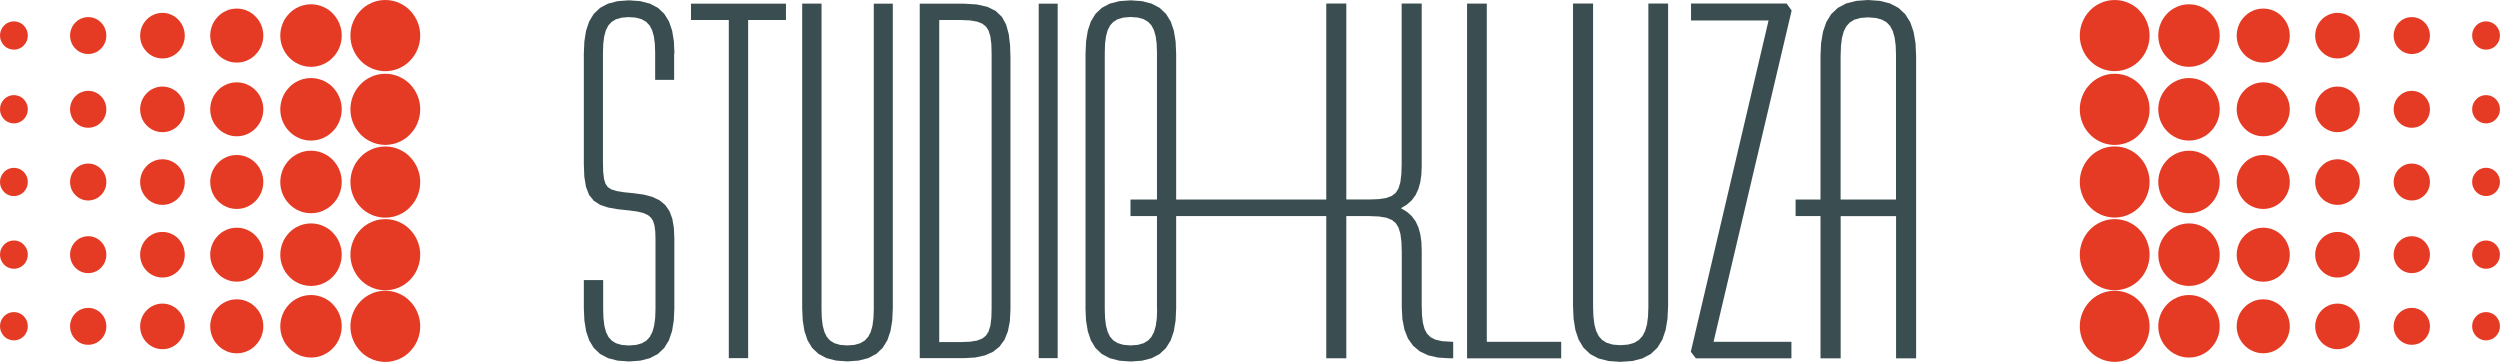
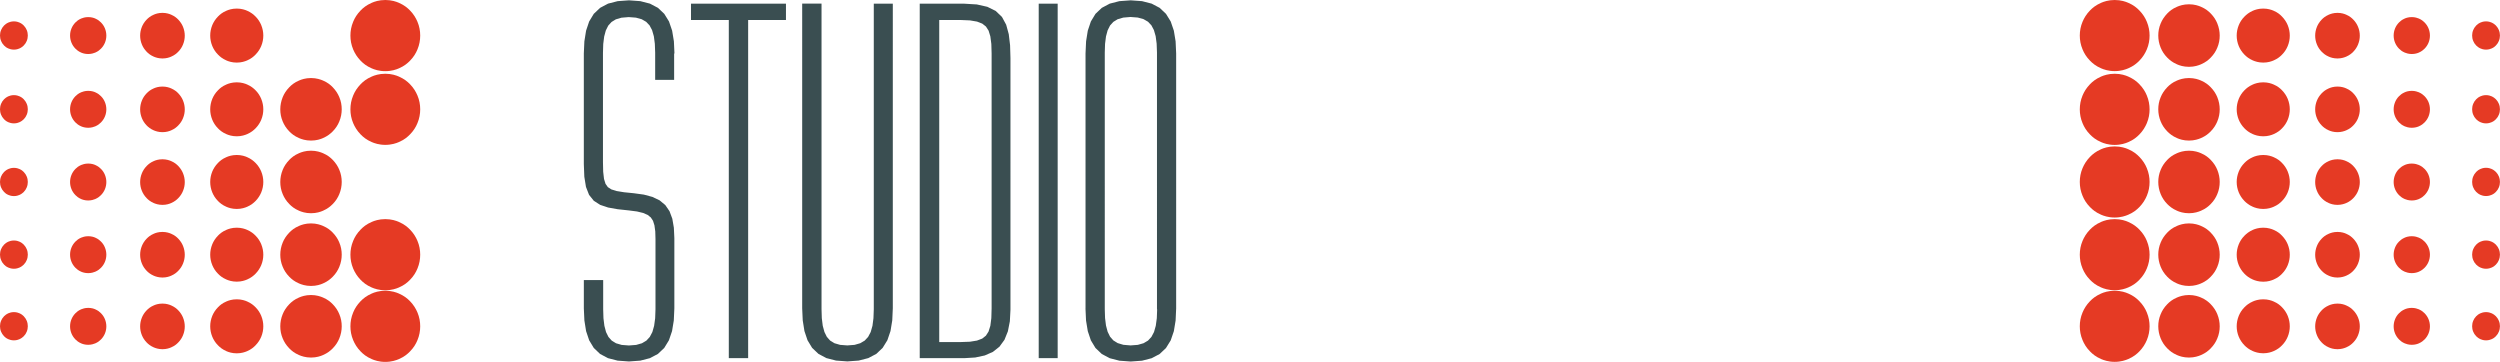
<svg xmlns="http://www.w3.org/2000/svg" xml:space="preserve" width="45.489mm" height="6.585mm" style="shape-rendering:geometricPrecision; text-rendering:geometricPrecision; image-rendering:optimizeQuality; fill-rule:evenodd; clip-rule:evenodd" viewBox="0 0 45.489 6.585">
  <defs>
    <style type="text/css">
   
    .fil0 {fill:#3A4E51}
    .fil1 {fill:#E53A24;fill-rule:nonzero}
   
  </style>
  </defs>
  <g id="Warstwa_x0020_1">
    <g id="_689323088">
      <g>
-         <path id="_593014888" class="fil0" d="M24.497 0.064l-0.365 0 0 3.567 -3.562 0 0 0.301 3.562 0 0 2.587 0.365 0 0 -2.587 0.42 0 0.175 0.007 0.135 0.023 0.099 0.04 0.071 0.058 0.05 0.081 0.034 0.112 0.019 0.146 0.006 0.184 0 1.011 0.012 0.216 0.037 0.189 0.064 0.161 0.094 0.132 0.122 0.102 0.151 0.071 0.177 0.041 0.203 0.013 0.076 0 0 -0.299 -0.204 -0.012 -0.119 -0.027 -0.088 -0.045 -0.064 -0.063 -0.046 -0.085 -0.03 -0.112 -0.017 -0.14 -0.005 -0.17 0 -1.011 -0.006 -0.156 -0.02 -0.14 -0.035 -0.124 -0.051 -0.109 -0.069 -0.093 -0.087 -0.078 -0.105 -0.064 -0.008 -0.003 0.008 -0.003 0.105 -0.063 0.087 -0.078 0.069 -0.094 0.051 -0.109 0.035 -0.125 0.02 -0.14 0.006 -0.156 0 -2.956 -0.365 0 0 2.928 -0.006 0.185 -0.019 0.146 -0.034 0.109 -0.05 0.078 -0.071 0.055 -0.099 0.037 -0.135 0.021 -0.173 0.007 -0.42 0 0 -3.567zm2.197 6.456l1.713 0 0 -0.301 -1.354 0 0 -6.154 -0.359 0 0 6.456zm3.658 -6.456l-0.359 0 0 5.522 -0.006 0.171 -0.019 0.145 -0.034 0.12 -0.049 0.094 -0.066 0.071 -0.085 0.051 -0.111 0.032 -0.139 0.011 -0.139 -0.011 -0.109 -0.032 -0.083 -0.051 -0.063 -0.071 -0.047 -0.094 -0.032 -0.12 -0.018 -0.145 -0.006 -0.171 0 -5.522 -0.365 0 0 5.505 0.01 0.232 0.033 0.204 0.059 0.175 0.088 0.146 0.12 0.115 0.152 0.081 0.184 0.047 0.216 0.015 0.216 -0.015 0.184 -0.047 0.153 -0.081 0.121 -0.115 0.089 -0.146 0.06 -0.175 0.034 -0.204 0.011 -0.232 0 -5.505zm0.505 6.456l1.739 0 0 -0.301 -1.417 0 1.421 -6.027 -0.091 -0.128 -1.74 0 0 0.308 1.411 0 -1.415 6.028 0.092 0.12zm2.27 0l0.365 0 0 -2.587 1.008 0 0 2.587 0.365 0 0 -5.505 -0.011 -0.232 -0.035 -0.204 -0.061 -0.175 -0.091 -0.146 -0.122 -0.114 -0.154 -0.081 -0.185 -0.047 -0.217 -0.016 -0.215 0.016 -0.183 0.047 -0.152 0.081 -0.12 0.114 -0.089 0.146 -0.06 0.175 -0.034 0.204 -0.011 0.232 0 2.616 -0.453 0 0 0.301 0.453 0 0 2.587zm0.365 -5.522l0.006 -0.167 0.018 -0.142 0.032 -0.117 0.047 -0.093 0.063 -0.07 0.083 -0.051 0.109 -0.031 0.139 -0.011 0.141 0.011 0.112 0.03 0.086 0.049 0.065 0.069 0.048 0.092 0.033 0.117 0.019 0.144 0.006 0.17 0 2.633 -1.008 0 0 -2.633z" />
        <path id="_593015448" class="fil0" d="M12.272 0.972l-0.01 -0.22 -0.032 -0.194 -0.057 -0.167 -0.086 -0.139 -0.115 -0.109 -0.146 -0.077 -0.175 -0.045 -0.206 -0.015 -0.206 0.015 -0.175 0.045 -0.145 0.077 -0.115 0.109 -0.084 0.139 -0.056 0.167 -0.031 0.194 -0.01 0.22 0 2.012 0.009 0.232 0.03 0.185 0.056 0.144 0.086 0.108 0.117 0.075 0.144 0.048 0.174 0.031 0.206 0.022 0.146 0.019 0.112 0.027 0.082 0.036 0.057 0.046 0.04 0.061 0.026 0.083 0.015 0.11 0.004 0.139 -9.99998e-005 1.279 -0.006 0.162 -0.019 0.138 -0.032 0.113 -0.047 0.089 -0.062 0.067 -0.081 0.048 -0.105 0.03 -0.132 0.01 -0.131 -0.01 -0.103 -0.03 -0.078 -0.048 -0.06 -0.067 -0.044 -0.089 -0.03 -0.114 -0.017 -0.138 -0.005 -0.163 0 -0.531 -0.352 0 0 0.515 0.01 0.22 0.031 0.194 0.056 0.167 0.084 0.139 0.114 0.109 0.145 0.077 0.175 0.045 0.206 0.015 0.206 -0.015 0.175 -0.045 0.146 -0.077 0.115 -0.109 0.085 -0.139 0.057 -0.167 0.032 -0.194 0.01 -0.22 9.99998e-005 -1.277 -0.009 -0.191 -0.028 -0.163 -0.051 -0.137 -0.077 -0.112 -0.104 -0.086 -0.13 -0.062 -0.156 -0.042 -0.183 -0.025 -0.178 -0.018 -0.135 -0.022 -0.096 -0.03 -0.063 -0.041 -0.042 -0.059 -0.028 -0.09 -0.015 -0.131 -0.004 -0.176 9.99998e-005 -1.991 0.005 -0.158 0.017 -0.135 0.03 -0.111 0.044 -0.088 0.06 -0.066 0.078 -0.048 0.103 -0.03 0.131 -0.011 0.132 0.01 0.105 0.029 0.081 0.047 0.062 0.065 0.046 0.087 0.032 0.111 0.018 0.136 0.006 0.162 9.99998e-005 0.495 0.345 -9.99998e-005 0 -0.478zm0.301 -0.608l0.688 -9.99998e-005 0 6.153 0.352 0 0 -6.153 0.688 0 9.99998e-005 -0.297 -1.728 0 0 0.297zm3.672 -0.297l-0.346 9.99998e-005 0 5.561 -0.006 0.162 -0.018 0.138 -0.032 0.113 -0.047 0.089 -0.062 0.067 -0.081 0.048 -0.104 0.03 -0.132 0.01 -0.131 -0.01 -0.103 -0.03 -0.078 -0.048 -0.06 -0.067 -0.044 -0.089 -0.031 -0.114 -0.017 -0.138 -0.005 -0.163 0 -5.561 -0.352 -9.99998e-005 -9.99998e-005 5.545 0.01 0.22 0.031 0.194 0.056 0.167 0.084 0.139 0.115 0.109 0.145 0.077 0.175 0.045 0.206 0.015 0.206 -0.015 0.175 -0.045 0.146 -0.077 0.115 -0.109 0.086 -0.139 0.057 -0.167 0.032 -0.194 0.01 -0.22 9.99998e-005 -5.545zm0.493 6.45l0.805 9.99998e-005 0.201 -0.012 0.174 -0.037 0.148 -0.065 0.12 -0.095 0.091 -0.125 0.062 -0.154 0.036 -0.182 0.011 -0.21 9.99998e-005 -4.579 -0.007 -0.234 -0.024 -0.202 -0.047 -0.172 -0.077 -0.142 -0.114 -0.109 -0.152 -0.075 -0.191 -0.043 -0.234 -0.014 -0.805 -9.99998e-005 0 6.45zm0.352 -0.291l0 -5.862 0.391 0 0.168 0.007 0.129 0.022 0.095 0.037 0.067 0.053 0.048 0.075 0.032 0.104 0.018 0.138 0.005 0.174 0 4.636 -0.005 0.178 -0.018 0.14 -0.033 0.105 -0.048 0.075 -0.067 0.053 -0.095 0.036 -0.129 0.021 -0.166 0.006 -0.391 -9.99998e-005zm2.155 -6.159l-0.345 9.99998e-005 0 6.45 0.345 0 9.99998e-005 -6.45zm1.81 5.561l-0.006 0.162 -0.019 0.138 -0.032 0.113 -0.047 0.089 -0.062 0.067 -0.081 0.048 -0.105 0.03 -0.132 0.01 -0.131 -0.011 -0.103 -0.031 -0.079 -0.049 -0.06 -0.068 -0.044 -0.09 -0.03 -0.113 -0.017 -0.136 -0.005 -0.159 -9.99998e-005 -4.672 0.005 -0.158 0.017 -0.135 0.03 -0.111 0.044 -0.088 0.06 -0.066 0.078 -0.048 0.103 -0.03 0.131 -0.011 0.132 0.01 0.105 0.029 0.081 0.047 0.062 0.065 0.046 0.087 0.032 0.111 0.018 0.136 0.006 0.162 9.99998e-005 4.672zm-1.304 -0.016l0.01 0.22 0.032 0.194 0.056 0.167 0.084 0.139 0.115 0.109 0.145 0.077 0.175 0.045 0.206 0.015 0.206 -0.015 0.175 -0.045 0.146 -0.077 0.115 -0.109 0.086 -0.139 0.057 -0.167 0.032 -0.194 0.01 -0.22 -9.99998e-005 -4.64 -0.01 -0.22 -0.032 -0.194 -0.057 -0.167 -0.086 -0.139 -0.115 -0.109 -0.146 -0.077 -0.175 -0.045 -0.206 -0.015 -0.206 0.015 -0.175 0.045 -0.145 0.077 -0.115 0.109 -0.084 0.139 -0.056 0.167 -0.031 0.194 -0.01 0.22 -9.99998e-005 4.64z" />
      </g>
      <g>
        <g>
          <path id="_593016288" class="fil1" d="M38.478 9.99998e-005c0.114,0 0.2,0.03 0.247,0.051 0.098,0.042 0.156,0.092 0.202,0.139 0.066,0.068 0.108,0.137 0.136,0.206 0.035,0.084 0.05,0.168 0.05,0.251 0,0.084 -0.015,0.168 -0.05,0.251 -0.029,0.069 -0.07,0.138 -0.136,0.206 -0.046,0.047 -0.104,0.097 -0.202,0.139 -0.048,0.021 -0.133,0.051 -0.247,0.051 -0.114,0 -0.199,-0.03 -0.247,-0.051 -0.098,-0.042 -0.156,-0.092 -0.202,-0.139 -0.066,-0.067 -0.108,-0.137 -0.136,-0.206 -0.035,-0.083 -0.05,-0.168 -0.05,-0.251 0,-0.084 0.015,-0.168 0.05,-0.251 0.029,-0.069 0.07,-0.138 0.136,-0.206 0.046,-0.047 0.104,-0.096 0.202,-0.139 0.048,-0.021 0.133,-0.051 0.247,-0.051z" />
          <path id="_593013936" class="fil1" d="M39.83 0.078c0.101,0 0.176,0.027 0.217,0.045 0.087,0.037 0.138,0.081 0.178,0.122 0.059,0.06 0.095,0.12 0.12,0.181 0.03,0.074 0.044,0.148 0.044,0.221 0,0.074 -0.013,0.148 -0.044,0.221 -0.025,0.061 -0.062,0.122 -0.12,0.181 -0.04,0.041 -0.092,0.085 -0.178,0.122 -0.042,0.018 -0.117,0.045 -0.217,0.045 -0.1,0 -0.175,-0.026 -0.217,-0.045 -0.086,-0.037 -0.137,-0.081 -0.178,-0.122 -0.058,-0.059 -0.095,-0.12 -0.12,-0.181 -0.03,-0.073 -0.044,-0.147 -0.044,-0.221 0,-0.074 0.013,-0.148 0.044,-0.221 0.025,-0.06 0.062,-0.121 0.12,-0.181 0.04,-0.041 0.091,-0.085 0.178,-0.122 0.042,-0.018 0.117,-0.045 0.217,-0.045z" />
          <path id="_593014440" class="fil1" d="M41.181 0.156c0.087,0 0.152,0.023 0.188,0.039 0.075,0.032 0.119,0.07 0.153,0.106 0.05,0.051 0.082,0.104 0.104,0.156 0.026,0.064 0.038,0.127 0.038,0.191 0,0.064 -0.012,0.128 -0.038,0.191 -0.022,0.052 -0.053,0.105 -0.104,0.156 -0.035,0.036 -0.079,0.073 -0.153,0.105 -0.036,0.016 -0.101,0.039 -0.188,0.039 -0.086,0 -0.151,-0.023 -0.188,-0.039 -0.074,-0.032 -0.118,-0.07 -0.153,-0.105 -0.05,-0.051 -0.082,-0.104 -0.104,-0.156 -0.026,-0.063 -0.038,-0.127 -0.038,-0.191 0,-0.064 0.012,-0.127 0.038,-0.191 0.022,-0.052 0.053,-0.105 0.104,-0.156 0.035,-0.035 0.079,-0.073 0.153,-0.106 0.036,-0.016 0.101,-0.039 0.188,-0.039z" />
          <path id="_593014608" class="fil1" d="M42.532 0.234c0.073,0 0.127,0.019 0.158,0.033 0.063,0.027 0.1,0.059 0.129,0.089 0.042,0.043 0.069,0.088 0.087,0.132 0.022,0.053 0.032,0.107 0.032,0.161 0,0.054 -0.01,0.107 -0.032,0.161 -0.018,0.044 -0.045,0.089 -0.087,0.132 -0.029,0.03 -0.067,0.062 -0.129,0.089 -0.031,0.013 -0.085,0.033 -0.158,0.033 -0.073,0 -0.127,-0.019 -0.158,-0.033 -0.063,-0.027 -0.099,-0.059 -0.129,-0.089 -0.042,-0.043 -0.069,-0.087 -0.087,-0.132 -0.022,-0.053 -0.032,-0.107 -0.032,-0.161 0,-0.053 0.01,-0.107 0.032,-0.161 0.018,-0.044 0.045,-0.088 0.087,-0.132 0.029,-0.03 0.066,-0.061 0.129,-0.089 0.03,-0.013 0.084,-0.033 0.158,-0.033z" />
          <path id="_593014552" class="fil1" d="M43.884 0.311c0.059,0 0.103,0.016 0.128,0.026 0.051,0.022 0.081,0.048 0.105,0.072 0.034,0.035 0.056,0.071 0.071,0.107 0.018,0.043 0.026,0.087 0.026,0.131 0,0.044 -0.008,0.087 -0.026,0.131 -0.015,0.036 -0.037,0.072 -0.071,0.107 -0.024,0.024 -0.054,0.05 -0.105,0.072 -0.025,0.011 -0.069,0.026 -0.128,0.026 -0.059,0 -0.103,-0.016 -0.128,-0.026 -0.051,-0.022 -0.081,-0.048 -0.105,-0.072 -0.034,-0.035 -0.056,-0.071 -0.071,-0.107 -0.018,-0.043 -0.026,-0.087 -0.026,-0.131 0,-0.043 0.008,-0.087 0.026,-0.131 0.015,-0.036 0.036,-0.071 0.071,-0.107 0.024,-0.024 0.054,-0.05 0.105,-0.072 0.024,-0.011 0.069,-0.026 0.128,-0.026z" />
          <path id="_593014160" class="fil1" d="M45.235 0.389c0.045,0 0.079,0.012 0.098,0.02 0.039,0.017 0.062,0.037 0.081,0.055 0.026,0.027 0.043,0.055 0.054,0.082 0.014,0.033 0.02,0.067 0.02,0.1 0,0.034 -0.006,0.067 -0.02,0.1 -0.011,0.028 -0.028,0.055 -0.054,0.082 -0.018,0.019 -0.042,0.039 -0.081,0.055 -0.019,0.008 -0.053,0.02 -0.098,0.02 -0.046,0 -0.079,-0.012 -0.098,-0.02 -0.039,-0.017 -0.062,-0.037 -0.081,-0.055 -0.026,-0.027 -0.043,-0.054 -0.054,-0.082 -0.014,-0.033 -0.02,-0.067 -0.02,-0.1 0,-0.033 0.006,-0.067 0.02,-0.1 0.011,-0.027 0.028,-0.055 0.054,-0.082 0.018,-0.018 0.041,-0.038 0.081,-0.055 0.018,-0.008 0.052,-0.02 0.098,-0.02z" />
          <path id="_593013768" class="fil1" d="M38.478 1.342c0.114,0 0.2,0.03 0.247,0.051 0.098,0.043 0.156,0.092 0.202,0.139 0.066,0.068 0.108,0.137 0.136,0.206 0.035,0.084 0.05,0.168 0.05,0.252 0,0.084 -0.015,0.168 -0.05,0.251 -0.029,0.069 -0.07,0.138 -0.136,0.206 -0.046,0.047 -0.104,0.097 -0.202,0.139 -0.048,0.021 -0.133,0.051 -0.247,0.051 -0.114,0 -0.199,-0.03 -0.247,-0.051 -0.098,-0.042 -0.156,-0.092 -0.202,-0.139 -0.066,-0.067 -0.108,-0.137 -0.136,-0.206 -0.035,-0.083 -0.05,-0.168 -0.05,-0.251 0,-0.084 0.015,-0.168 0.05,-0.252 0.029,-0.069 0.07,-0.138 0.136,-0.206 0.046,-0.047 0.104,-0.096 0.202,-0.139 0.048,-0.021 0.133,-0.051 0.247,-0.051z" />
          <path id="_593012984" class="fil1" d="M39.83 1.42c0.101,0 0.176,0.027 0.217,0.045 0.087,0.037 0.138,0.081 0.178,0.122 0.058,0.06 0.095,0.12 0.12,0.181 0.03,0.074 0.044,0.148 0.044,0.221 0,0.074 -0.013,0.148 -0.044,0.221 -0.025,0.061 -0.062,0.122 -0.12,0.181 -0.04,0.041 -0.092,0.085 -0.178,0.122 -0.042,0.018 -0.117,0.045 -0.217,0.045 -0.1,0 -0.175,-0.026 -0.217,-0.045 -0.086,-0.037 -0.137,-0.081 -0.178,-0.122 -0.058,-0.059 -0.095,-0.12 -0.12,-0.181 -0.03,-0.073 -0.044,-0.147 -0.044,-0.221 0,-0.074 0.013,-0.148 0.044,-0.221 0.025,-0.061 0.062,-0.121 0.12,-0.181 0.04,-0.041 0.091,-0.085 0.178,-0.122 0.042,-0.018 0.117,-0.045 0.217,-0.045z" />
          <path id="_593011192" class="fil1" d="M41.181 1.498c0.087,0 0.152,0.023 0.188,0.039 0.075,0.032 0.119,0.07 0.153,0.105 0.05,0.051 0.082,0.104 0.104,0.156 0.026,0.064 0.038,0.127 0.038,0.191 0,0.064 -0.012,0.128 -0.038,0.191 -0.022,0.052 -0.053,0.105 -0.104,0.156 -0.035,0.036 -0.079,0.073 -0.153,0.105 -0.036,0.016 -0.101,0.039 -0.188,0.039 -0.086,0 -0.151,-0.023 -0.188,-0.039 -0.074,-0.032 -0.118,-0.07 -0.153,-0.105 -0.05,-0.051 -0.082,-0.104 -0.104,-0.156 -0.026,-0.063 -0.038,-0.127 -0.038,-0.191 0,-0.064 0.012,-0.127 0.038,-0.191 0.022,-0.052 0.053,-0.105 0.104,-0.156 0.035,-0.035 0.079,-0.073 0.153,-0.105 0.036,-0.016 0.101,-0.039 0.188,-0.039z" />
          <path id="_593011416" class="fil1" d="M42.532 1.575c0.073,0 0.127,0.019 0.158,0.033 0.063,0.027 0.1,0.059 0.129,0.089 0.042,0.043 0.069,0.088 0.087,0.132 0.022,0.053 0.032,0.107 0.032,0.161 0,0.054 -0.01,0.107 -0.032,0.161 -0.018,0.044 -0.045,0.089 -0.087,0.132 -0.029,0.03 -0.067,0.062 -0.129,0.089 -0.031,0.013 -0.085,0.033 -0.158,0.033 -0.073,0 -0.127,-0.019 -0.158,-0.033 -0.063,-0.027 -0.1,-0.059 -0.129,-0.089 -0.042,-0.043 -0.069,-0.087 -0.087,-0.132 -0.022,-0.053 -0.032,-0.107 -0.032,-0.161 0,-0.053 0.01,-0.107 0.032,-0.161 0.018,-0.044 0.045,-0.088 0.087,-0.132 0.029,-0.03 0.066,-0.061 0.129,-0.089 0.03,-0.013 0.084,-0.033 0.158,-0.033z" />
          <path id="_593012816" class="fil1" d="M43.884 1.653c0.059,0 0.103,0.016 0.128,0.026 0.051,0.022 0.081,0.048 0.105,0.072 0.034,0.035 0.056,0.071 0.071,0.107 0.018,0.043 0.026,0.087 0.026,0.131 0,0.044 -0.008,0.087 -0.026,0.131 -0.015,0.036 -0.037,0.072 -0.071,0.107 -0.024,0.024 -0.054,0.05 -0.105,0.072 -0.025,0.011 -0.07,0.026 -0.128,0.026 -0.059,0 -0.103,-0.016 -0.128,-0.026 -0.051,-0.022 -0.081,-0.048 -0.105,-0.072 -0.034,-0.035 -0.056,-0.071 -0.071,-0.107 -0.018,-0.043 -0.026,-0.087 -0.026,-0.131 0,-0.043 0.008,-0.087 0.026,-0.131 0.015,-0.036 0.036,-0.072 0.071,-0.107 0.024,-0.024 0.054,-0.05 0.105,-0.072 0.024,-0.011 0.069,-0.026 0.128,-0.026z" />
          <path id="_593011584" class="fil1" d="M45.235 1.731c0.045,0 0.079,0.012 0.098,0.02 0.039,0.017 0.062,0.037 0.081,0.055 0.026,0.027 0.043,0.055 0.054,0.082 0.014,0.033 0.02,0.067 0.02,0.1 0,0.034 -0.006,0.067 -0.02,0.1 -0.011,0.028 -0.028,0.055 -0.054,0.082 -0.018,0.019 -0.042,0.039 -0.081,0.055 -0.019,0.008 -0.053,0.02 -0.098,0.02 -0.045,0 -0.08,-0.012 -0.098,-0.02 -0.039,-0.017 -0.062,-0.037 -0.081,-0.055 -0.026,-0.027 -0.043,-0.054 -0.054,-0.082 -0.014,-0.033 -0.02,-0.067 -0.02,-0.1 0,-0.033 0.006,-0.067 0.02,-0.1 0.011,-0.027 0.028,-0.055 0.054,-0.082 0.018,-0.018 0.041,-0.038 0.081,-0.055 0.018,-0.008 0.052,-0.02 0.098,-0.02z" />
          <path id="_593011360" class="fil1" d="M38.478 2.664c0.115,0 0.2,0.03 0.247,0.051 0.098,0.042 0.156,0.092 0.202,0.139 0.066,0.068 0.108,0.137 0.136,0.206 0.035,0.084 0.05,0.168 0.05,0.251 0,0.084 -0.015,0.168 -0.05,0.251 -0.029,0.069 -0.07,0.138 -0.136,0.206 -0.046,0.047 -0.104,0.097 -0.202,0.139 -0.048,0.021 -0.133,0.051 -0.247,0.051 -0.114,0 -0.199,-0.03 -0.247,-0.051 -0.098,-0.042 -0.156,-0.092 -0.202,-0.139 -0.066,-0.067 -0.108,-0.137 -0.136,-0.206 -0.035,-0.083 -0.05,-0.168 -0.05,-0.251 0,-0.084 0.015,-0.168 0.05,-0.251 0.029,-0.069 0.07,-0.138 0.136,-0.206 0.046,-0.047 0.104,-0.096 0.202,-0.139 0.048,-0.021 0.133,-0.051 0.247,-0.051z" />
          <path id="_593012144" class="fil1" d="M39.83 2.742c0.101,0 0.176,0.027 0.217,0.045 0.087,0.037 0.138,0.081 0.178,0.122 0.058,0.06 0.095,0.12 0.12,0.181 0.03,0.073 0.044,0.148 0.044,0.221 0,0.074 -0.013,0.148 -0.044,0.221 -0.025,0.061 -0.062,0.122 -0.12,0.181 -0.04,0.041 -0.092,0.085 -0.178,0.122 -0.042,0.018 -0.117,0.045 -0.217,0.045 -0.1,0 -0.175,-0.026 -0.217,-0.045 -0.086,-0.037 -0.137,-0.081 -0.178,-0.122 -0.058,-0.059 -0.095,-0.12 -0.12,-0.181 -0.03,-0.073 -0.044,-0.147 -0.044,-0.221 0,-0.074 0.013,-0.148 0.044,-0.221 0.025,-0.061 0.062,-0.122 0.12,-0.181 0.04,-0.041 0.091,-0.085 0.178,-0.122 0.042,-0.018 0.117,-0.045 0.217,-0.045z" />
          <path id="_593010464" class="fil1" d="M41.181 2.82c0.087,0 0.152,0.023 0.188,0.039 0.075,0.032 0.119,0.07 0.153,0.105 0.05,0.051 0.082,0.104 0.104,0.156 0.026,0.064 0.038,0.127 0.038,0.191 0,0.064 -0.012,0.128 -0.038,0.191 -0.022,0.052 -0.053,0.105 -0.104,0.156 -0.035,0.036 -0.079,0.073 -0.153,0.105 -0.036,0.016 -0.101,0.039 -0.188,0.039 -0.086,0 -0.151,-0.023 -0.188,-0.039 -0.074,-0.032 -0.118,-0.07 -0.153,-0.105 -0.05,-0.051 -0.082,-0.104 -0.104,-0.156 -0.026,-0.063 -0.038,-0.127 -0.038,-0.191 0,-0.064 0.012,-0.127 0.038,-0.191 0.022,-0.052 0.053,-0.105 0.104,-0.156 0.035,-0.035 0.079,-0.073 0.153,-0.105 0.036,-0.016 0.101,-0.039 0.188,-0.039z" />
          <path id="_593010576" class="fil1" d="M42.532 2.898c0.073,0 0.127,0.019 0.158,0.033 0.063,0.027 0.1,0.059 0.129,0.089 0.042,0.043 0.069,0.088 0.087,0.132 0.022,0.053 0.032,0.107 0.032,0.161 0,0.054 -0.01,0.108 -0.032,0.161 -0.018,0.044 -0.045,0.089 -0.087,0.132 -0.029,0.03 -0.067,0.062 -0.129,0.089 -0.031,0.013 -0.085,0.033 -0.158,0.033 -0.073,0 -0.127,-0.019 -0.158,-0.033 -0.062,-0.027 -0.1,-0.059 -0.129,-0.089 -0.042,-0.043 -0.069,-0.087 -0.087,-0.132 -0.022,-0.053 -0.032,-0.107 -0.032,-0.161 0,-0.053 0.01,-0.107 0.032,-0.161 0.018,-0.044 0.045,-0.088 0.087,-0.132 0.029,-0.03 0.066,-0.062 0.129,-0.089 0.03,-0.013 0.084,-0.033 0.158,-0.033z" />
          <path id="_593010688" class="fil1" d="M43.884 2.976c0.059,0 0.103,0.016 0.128,0.026 0.051,0.022 0.081,0.048 0.105,0.072 0.034,0.035 0.056,0.071 0.071,0.107 0.018,0.043 0.026,0.087 0.026,0.131 0,0.044 -0.008,0.087 -0.026,0.131 -0.015,0.036 -0.037,0.072 -0.071,0.107 -0.024,0.024 -0.054,0.05 -0.105,0.072 -0.025,0.011 -0.07,0.026 -0.128,0.026 -0.059,0 -0.103,-0.016 -0.128,-0.026 -0.051,-0.022 -0.081,-0.048 -0.105,-0.072 -0.034,-0.035 -0.056,-0.071 -0.071,-0.107 -0.018,-0.043 -0.026,-0.087 -0.026,-0.131 0,-0.043 0.008,-0.087 0.026,-0.131 0.015,-0.036 0.036,-0.072 0.071,-0.107 0.024,-0.024 0.054,-0.05 0.105,-0.072 0.024,-0.011 0.069,-0.026 0.128,-0.026z" />
          <path id="_593009960" class="fil1" d="M45.235 3.053c0.045,0 0.079,0.012 0.098,0.02 0.039,0.017 0.062,0.037 0.081,0.055 0.026,0.027 0.043,0.055 0.054,0.082 0.014,0.033 0.02,0.067 0.02,0.1 0,0.033 -0.006,0.067 -0.02,0.1 -0.011,0.028 -0.028,0.055 -0.054,0.082 -0.018,0.019 -0.042,0.039 -0.081,0.055 -0.019,0.008 -0.053,0.02 -0.098,0.02 -0.046,0 -0.079,-0.012 -0.098,-0.02 -0.039,-0.017 -0.062,-0.037 -0.081,-0.055 -0.026,-0.027 -0.043,-0.054 -0.054,-0.082 -0.014,-0.033 -0.02,-0.067 -0.02,-0.1 0,-0.033 0.006,-0.067 0.02,-0.1 0.011,-0.027 0.028,-0.055 0.054,-0.082 0.018,-0.018 0.041,-0.038 0.081,-0.055 0.018,-0.008 0.052,-0.02 0.098,-0.02z" />
          <path id="_593009736" class="fil1" d="M38.478 3.987c0.115,0 0.2,0.03 0.247,0.051 0.098,0.043 0.156,0.092 0.202,0.139 0.066,0.068 0.108,0.137 0.136,0.206 0.035,0.084 0.05,0.168 0.05,0.251 0,0.084 -0.015,0.168 -0.05,0.251 -0.029,0.069 -0.07,0.138 -0.136,0.206 -0.046,0.047 -0.104,0.097 -0.202,0.139 -0.048,0.021 -0.133,0.051 -0.247,0.051 -0.114,0 -0.199,-0.03 -0.247,-0.051 -0.098,-0.042 -0.156,-0.092 -0.202,-0.139 -0.066,-0.067 -0.108,-0.137 -0.136,-0.206 -0.035,-0.083 -0.05,-0.168 -0.05,-0.251 0,-0.084 0.015,-0.168 0.05,-0.251 0.029,-0.069 0.07,-0.138 0.136,-0.206 0.046,-0.047 0.104,-0.096 0.202,-0.139 0.048,-0.021 0.133,-0.051 0.247,-0.051z" />
          <path id="_593010520" class="fil1" d="M39.83 4.065c0.101,0 0.176,0.027 0.217,0.045 0.087,0.037 0.138,0.081 0.178,0.122 0.058,0.06 0.095,0.12 0.12,0.181 0.03,0.073 0.044,0.148 0.044,0.221 0,0.074 -0.013,0.148 -0.044,0.221 -0.025,0.061 -0.062,0.122 -0.12,0.181 -0.04,0.041 -0.092,0.085 -0.178,0.122 -0.042,0.018 -0.117,0.045 -0.217,0.045 -0.1,0 -0.175,-0.026 -0.217,-0.045 -0.086,-0.037 -0.137,-0.081 -0.178,-0.122 -0.058,-0.059 -0.095,-0.12 -0.12,-0.181 -0.03,-0.073 -0.044,-0.147 -0.044,-0.221 0,-0.074 0.013,-0.148 0.044,-0.221 0.025,-0.061 0.062,-0.121 0.12,-0.181 0.04,-0.041 0.091,-0.085 0.178,-0.122 0.042,-0.018 0.117,-0.045 0.217,-0.045z" />
          <path id="_593008616" class="fil1" d="M41.181 4.143c0.087,0 0.152,0.023 0.188,0.039 0.075,0.032 0.119,0.07 0.153,0.106 0.05,0.051 0.082,0.104 0.104,0.156 0.026,0.064 0.038,0.127 0.038,0.191 0,0.064 -0.012,0.128 -0.038,0.191 -0.022,0.052 -0.053,0.105 -0.104,0.156 -0.035,0.036 -0.079,0.073 -0.153,0.105 -0.036,0.016 -0.101,0.039 -0.188,0.039 -0.086,0 -0.151,-0.023 -0.188,-0.039 -0.074,-0.032 -0.118,-0.07 -0.153,-0.105 -0.05,-0.051 -0.082,-0.104 -0.104,-0.156 -0.026,-0.063 -0.038,-0.127 -0.038,-0.191 0,-0.064 0.012,-0.127 0.038,-0.191 0.022,-0.052 0.053,-0.105 0.104,-0.156 0.035,-0.035 0.079,-0.073 0.153,-0.106 0.036,-0.016 0.101,-0.039 0.188,-0.039z" />
          <path id="_593007664" class="fil1" d="M42.532 4.22c0.073,0 0.128,0.019 0.158,0.033 0.063,0.027 0.1,0.059 0.129,0.089 0.042,0.043 0.069,0.088 0.087,0.132 0.022,0.054 0.032,0.107 0.032,0.161 0,0.054 -0.01,0.107 -0.032,0.161 -0.018,0.044 -0.045,0.089 -0.087,0.132 -0.029,0.03 -0.067,0.062 -0.129,0.089 -0.031,0.013 -0.085,0.033 -0.158,0.033 -0.073,0 -0.127,-0.019 -0.158,-0.033 -0.063,-0.027 -0.1,-0.059 -0.129,-0.089 -0.042,-0.043 -0.069,-0.087 -0.087,-0.132 -0.022,-0.053 -0.032,-0.107 -0.032,-0.161 0,-0.053 0.01,-0.107 0.032,-0.161 0.018,-0.044 0.045,-0.088 0.087,-0.132 0.029,-0.03 0.066,-0.062 0.129,-0.089 0.03,-0.013 0.084,-0.033 0.158,-0.033z" />
          <path id="_593007944" class="fil1" d="M43.884 4.298c0.059,0 0.103,0.016 0.128,0.026 0.051,0.022 0.081,0.048 0.105,0.072 0.034,0.035 0.056,0.071 0.071,0.107 0.018,0.043 0.026,0.087 0.026,0.131 0,0.044 -0.008,0.087 -0.026,0.131 -0.015,0.036 -0.037,0.072 -0.071,0.107 -0.024,0.024 -0.054,0.05 -0.105,0.072 -0.025,0.011 -0.07,0.026 -0.128,0.026 -0.059,0 -0.103,-0.016 -0.128,-0.026 -0.051,-0.022 -0.081,-0.048 -0.105,-0.072 -0.034,-0.035 -0.056,-0.071 -0.071,-0.107 -0.018,-0.043 -0.026,-0.087 -0.026,-0.131 0,-0.043 0.008,-0.087 0.026,-0.131 0.015,-0.036 0.036,-0.072 0.071,-0.107 0.024,-0.024 0.054,-0.05 0.105,-0.072 0.024,-0.011 0.069,-0.026 0.128,-0.026z" />
          <path id="_593009176" class="fil1" d="M45.235 4.376c0.045,0 0.079,0.012 0.098,0.02 0.039,0.017 0.062,0.037 0.081,0.055 0.026,0.027 0.043,0.055 0.054,0.082 0.014,0.033 0.02,0.067 0.02,0.1 0,0.033 -0.006,0.067 -0.02,0.1 -0.011,0.028 -0.028,0.055 -0.054,0.082 -0.018,0.019 -0.042,0.039 -0.081,0.055 -0.019,0.008 -0.053,0.02 -0.098,0.02 -0.046,0 -0.079,-0.012 -0.098,-0.02 -0.039,-0.017 -0.062,-0.037 -0.081,-0.055 -0.026,-0.027 -0.043,-0.054 -0.054,-0.082 -0.014,-0.033 -0.02,-0.067 -0.02,-0.1 0,-0.033 0.006,-0.067 0.02,-0.1 0.011,-0.027 0.028,-0.055 0.054,-0.082 0.018,-0.018 0.041,-0.038 0.081,-0.055 0.018,-0.008 0.052,-0.02 0.098,-0.02z" />
          <path id="_593008112" class="fil1" d="M38.478 5.29c0.115,0 0.2,0.03 0.247,0.051 0.098,0.042 0.156,0.092 0.202,0.139 0.066,0.068 0.108,0.137 0.136,0.206 0.035,0.084 0.05,0.168 0.05,0.251 0,0.084 -0.015,0.168 -0.05,0.251 -0.029,0.069 -0.07,0.138 -0.136,0.206 -0.046,0.047 -0.104,0.097 -0.202,0.139 -0.048,0.021 -0.133,0.051 -0.247,0.051 -0.114,0 -0.199,-0.03 -0.247,-0.051 -0.098,-0.042 -0.156,-0.092 -0.202,-0.139 -0.066,-0.067 -0.108,-0.137 -0.136,-0.206 -0.035,-0.083 -0.05,-0.168 -0.05,-0.251 0,-0.084 0.015,-0.168 0.05,-0.251 0.029,-0.069 0.07,-0.138 0.136,-0.206 0.046,-0.047 0.104,-0.096 0.202,-0.139 0.048,-0.021 0.133,-0.051 0.247,-0.051z" />
          <path id="_593009064" class="fil1" d="M39.83 5.368c0.101,0 0.176,0.027 0.217,0.045 0.087,0.037 0.138,0.081 0.178,0.122 0.058,0.06 0.095,0.12 0.12,0.181 0.03,0.073 0.044,0.148 0.044,0.221 0,0.074 -0.013,0.148 -0.044,0.221 -0.025,0.061 -0.062,0.122 -0.12,0.181 -0.04,0.041 -0.092,0.085 -0.178,0.122 -0.042,0.018 -0.117,0.045 -0.217,0.045 -0.1,0 -0.175,-0.026 -0.217,-0.045 -0.086,-0.037 -0.137,-0.081 -0.178,-0.122 -0.058,-0.059 -0.095,-0.12 -0.12,-0.181 -0.03,-0.073 -0.044,-0.147 -0.044,-0.221 0,-0.074 0.013,-0.148 0.044,-0.221 0.025,-0.061 0.062,-0.122 0.12,-0.181 0.04,-0.041 0.091,-0.085 0.178,-0.122 0.042,-0.018 0.117,-0.045 0.217,-0.045z" />
          <path id="_593008280" class="fil1" d="M41.181 5.446c0.087,0 0.152,0.023 0.188,0.039 0.075,0.032 0.119,0.07 0.153,0.105 0.05,0.051 0.082,0.104 0.104,0.156 0.026,0.064 0.038,0.127 0.038,0.191 0,0.064 -0.012,0.128 -0.038,0.191 -0.022,0.052 -0.053,0.105 -0.104,0.156 -0.035,0.036 -0.079,0.073 -0.153,0.105 -0.036,0.016 -0.101,0.039 -0.188,0.039 -0.086,0 -0.151,-0.023 -0.188,-0.039 -0.074,-0.032 -0.118,-0.07 -0.153,-0.105 -0.05,-0.051 -0.082,-0.104 -0.104,-0.156 -0.026,-0.063 -0.038,-0.127 -0.038,-0.191 0,-0.064 0.012,-0.127 0.038,-0.191 0.022,-0.052 0.053,-0.105 0.104,-0.156 0.035,-0.035 0.079,-0.073 0.153,-0.105 0.036,-0.016 0.101,-0.039 0.188,-0.039z" />
          <path id="_593006712" class="fil1" d="M42.532 5.524c0.073,0 0.127,0.019 0.158,0.033 0.063,0.027 0.1,0.059 0.129,0.089 0.042,0.043 0.069,0.088 0.087,0.132 0.022,0.053 0.032,0.107 0.032,0.161 0,0.054 -0.01,0.107 -0.032,0.161 -0.018,0.044 -0.045,0.089 -0.087,0.132 -0.029,0.03 -0.067,0.062 -0.129,0.089 -0.031,0.013 -0.085,0.033 -0.158,0.033 -0.073,0 -0.127,-0.019 -0.158,-0.033 -0.063,-0.027 -0.1,-0.059 -0.129,-0.089 -0.042,-0.043 -0.069,-0.087 -0.087,-0.132 -0.022,-0.053 -0.032,-0.107 -0.032,-0.161 0,-0.053 0.01,-0.107 0.032,-0.161 0.018,-0.044 0.045,-0.088 0.087,-0.132 0.029,-0.03 0.066,-0.061 0.129,-0.089 0.03,-0.013 0.084,-0.033 0.158,-0.033z" />
          <path id="_593007496" class="fil1" d="M43.884 5.602c0.059,0 0.103,0.016 0.128,0.026 0.051,0.022 0.081,0.048 0.105,0.072 0.034,0.035 0.056,0.071 0.071,0.107 0.018,0.043 0.026,0.087 0.026,0.131 0,0.044 -0.008,0.087 -0.026,0.131 -0.015,0.036 -0.037,0.072 -0.071,0.107 -0.024,0.024 -0.054,0.05 -0.105,0.072 -0.025,0.011 -0.069,0.026 -0.128,0.026 -0.059,0 -0.103,-0.016 -0.128,-0.026 -0.051,-0.022 -0.081,-0.048 -0.105,-0.072 -0.034,-0.035 -0.056,-0.071 -0.071,-0.107 -0.018,-0.043 -0.026,-0.087 -0.026,-0.131 0,-0.043 0.008,-0.087 0.026,-0.131 0.015,-0.036 0.036,-0.072 0.071,-0.107 0.024,-0.024 0.054,-0.05 0.105,-0.072 0.024,-0.011 0.068,-0.026 0.128,-0.026z" />
          <path id="_593007384" class="fil1" d="M45.235 5.679c0.045,0 0.079,0.012 0.098,0.02 0.039,0.017 0.062,0.037 0.081,0.055 0.026,0.027 0.043,0.055 0.054,0.082 0.014,0.033 0.02,0.067 0.02,0.1 0,0.033 -0.006,0.067 -0.02,0.1 -0.011,0.027 -0.028,0.055 -0.054,0.082 -0.018,0.019 -0.042,0.039 -0.081,0.055 -0.019,0.008 -0.053,0.02 -0.098,0.02 -0.046,0 -0.079,-0.012 -0.098,-0.02 -0.039,-0.017 -0.062,-0.037 -0.081,-0.055 -0.026,-0.027 -0.043,-0.054 -0.054,-0.082 -0.014,-0.033 -0.02,-0.067 -0.02,-0.1 0,-0.033 0.006,-0.067 0.02,-0.1 0.011,-0.027 0.028,-0.055 0.054,-0.082 0.018,-0.018 0.041,-0.038 0.081,-0.055 0.018,-0.008 0.052,-0.02 0.098,-0.02z" />
        </g>
        <g>
          <path id="_593006264" class="fil1" d="M7.011 0c-0.114,0 -0.2,0.03 -0.247,0.051 -0.098,0.043 -0.156,0.092 -0.202,0.139 -0.066,0.068 -0.108,0.137 -0.136,0.206 -0.035,0.084 -0.05,0.168 -0.05,0.251 0,0.084 0.015,0.168 0.05,0.252 0.029,0.069 0.07,0.138 0.136,0.206 0.046,0.047 0.104,0.097 0.202,0.139 0.048,0.021 0.133,0.051 0.247,0.051 0.114,0 0.199,-0.03 0.247,-0.051 0.098,-0.042 0.156,-0.092 0.202,-0.139 0.066,-0.067 0.108,-0.137 0.136,-0.206 0.035,-0.083 0.05,-0.168 0.05,-0.252 0,-0.084 -0.015,-0.168 -0.05,-0.251 -0.029,-0.069 -0.07,-0.138 -0.136,-0.206 -0.046,-0.047 -0.104,-0.096 -0.202,-0.139 -0.048,-0.021 -0.133,-0.051 -0.247,-0.051z" />
-           <path id="_593006376" class="fil1" d="M5.659 0.078c-0.101,0 -0.176,0.027 -0.217,0.045 -0.087,0.037 -0.138,0.081 -0.178,0.122 -0.059,0.06 -0.095,0.12 -0.12,0.181 -0.03,0.074 -0.044,0.148 -0.044,0.221 0,0.074 0.013,0.148 0.044,0.221 0.025,0.061 0.062,0.122 0.12,0.181 0.04,0.041 0.092,0.085 0.178,0.122 0.042,0.018 0.117,0.045 0.217,0.045 0.1,0 0.175,-0.026 0.217,-0.045 0.086,-0.037 0.137,-0.081 0.178,-0.122 0.058,-0.059 0.095,-0.12 0.12,-0.181 0.03,-0.073 0.044,-0.147 0.044,-0.221 0,-0.074 -0.013,-0.148 -0.044,-0.221 -0.025,-0.06 -0.062,-0.121 -0.12,-0.181 -0.04,-0.041 -0.091,-0.085 -0.178,-0.122 -0.042,-0.018 -0.117,-0.045 -0.217,-0.045z" />
          <path id="_593004808" class="fil1" d="M4.308 0.156c-0.087,0 -0.152,0.023 -0.188,0.039 -0.075,0.032 -0.119,0.07 -0.153,0.105 -0.05,0.051 -0.082,0.104 -0.104,0.156 -0.026,0.064 -0.038,0.127 -0.038,0.191 0,0.064 0.012,0.128 0.038,0.191 0.022,0.052 0.053,0.105 0.104,0.156 0.035,0.036 0.079,0.073 0.153,0.106 0.036,0.016 0.101,0.039 0.188,0.039 0.086,0 0.151,-0.023 0.188,-0.039 0.074,-0.032 0.118,-0.07 0.153,-0.106 0.05,-0.051 0.082,-0.104 0.104,-0.156 0.026,-0.063 0.038,-0.127 0.038,-0.191 0,-0.064 -0.012,-0.127 -0.038,-0.191 -0.022,-0.052 -0.053,-0.105 -0.104,-0.156 -0.035,-0.035 -0.079,-0.073 -0.153,-0.105 -0.036,-0.016 -0.101,-0.039 -0.188,-0.039z" />
          <path id="_593005648" class="fil1" d="M2.956 0.234c-0.073,0 -0.127,0.019 -0.158,0.033 -0.063,0.027 -0.1,0.059 -0.129,0.089 -0.042,0.043 -0.069,0.088 -0.087,0.132 -0.022,0.054 -0.032,0.107 -0.032,0.161 0,0.054 0.01,0.108 0.032,0.161 0.018,0.044 0.045,0.089 0.087,0.132 0.029,0.03 0.067,0.062 0.129,0.089 0.031,0.013 0.085,0.033 0.158,0.033 0.073,0 0.127,-0.019 0.158,-0.033 0.063,-0.027 0.099,-0.059 0.129,-0.089 0.042,-0.043 0.069,-0.087 0.087,-0.132 0.022,-0.053 0.032,-0.107 0.032,-0.161 0,-0.053 -0.01,-0.107 -0.032,-0.161 -0.018,-0.044 -0.045,-0.088 -0.087,-0.132 -0.029,-0.03 -0.066,-0.061 -0.129,-0.089 -0.03,-0.013 -0.084,-0.033 -0.158,-0.033z" />
          <path id="_593005536" class="fil1" d="M1.605 0.311c-0.059,0 -0.103,0.016 -0.128,0.026 -0.051,0.022 -0.081,0.048 -0.105,0.072 -0.034,0.035 -0.056,0.071 -0.071,0.107 -0.018,0.043 -0.026,0.087 -0.026,0.131 0,0.044 0.008,0.087 0.026,0.131 0.015,0.036 0.037,0.072 0.071,0.107 0.024,0.024 0.054,0.05 0.105,0.072 0.025,0.011 0.069,0.026 0.128,0.026 0.059,0 0.103,-0.016 0.128,-0.026 0.051,-0.022 0.081,-0.048 0.105,-0.072 0.034,-0.035 0.056,-0.071 0.071,-0.107 0.018,-0.043 0.026,-0.087 0.026,-0.131 0,-0.043 -0.008,-0.087 -0.026,-0.131 -0.015,-0.036 -0.036,-0.071 -0.071,-0.107 -0.024,-0.024 -0.054,-0.05 -0.105,-0.072 -0.024,-0.011 -0.069,-0.026 -0.128,-0.026z" />
          <path id="_593005424" class="fil1" d="M0.253 0.389c-0.045,0 -0.079,0.012 -0.098,0.02 -0.039,0.017 -0.062,0.037 -0.081,0.055 -0.026,0.027 -0.043,0.055 -0.054,0.082 -0.014,0.033 -0.02,0.067 -0.02,0.1 0,0.034 0.006,0.067 0.02,0.1 0.011,0.028 0.028,0.055 0.054,0.082 0.018,0.019 0.042,0.039 0.081,0.055 0.019,0.008 0.053,0.02 0.098,0.02 0.046,0 0.079,-0.012 0.098,-0.02 0.039,-0.017 0.062,-0.037 0.081,-0.055 0.026,-0.027 0.043,-0.054 0.054,-0.082 0.014,-0.033 0.02,-0.067 0.02,-0.1 0,-0.033 -0.006,-0.067 -0.02,-0.1 -0.011,-0.027 -0.028,-0.055 -0.054,-0.082 -0.018,-0.018 -0.041,-0.038 -0.081,-0.055 -0.018,-0.008 -0.052,-0.02 -0.098,-0.02z" />
          <path id="_593004752" class="fil1" d="M7.011 1.342c-0.114,0 -0.2,0.03 -0.247,0.051 -0.098,0.042 -0.156,0.092 -0.202,0.139 -0.066,0.068 -0.108,0.137 -0.136,0.206 -0.035,0.084 -0.05,0.168 -0.05,0.251 0,0.084 0.015,0.168 0.05,0.251 0.029,0.069 0.07,0.138 0.136,0.206 0.046,0.047 0.104,0.097 0.202,0.139 0.048,0.021 0.133,0.051 0.247,0.051 0.114,0 0.199,-0.03 0.247,-0.051 0.098,-0.042 0.156,-0.092 0.202,-0.139 0.066,-0.067 0.108,-0.137 0.136,-0.206 0.035,-0.083 0.05,-0.168 0.05,-0.251 0,-0.084 -0.015,-0.168 -0.05,-0.251 -0.029,-0.069 -0.07,-0.138 -0.136,-0.206 -0.046,-0.047 -0.104,-0.096 -0.202,-0.139 -0.048,-0.021 -0.133,-0.051 -0.247,-0.051z" />
          <path id="_593005368" class="fil1" d="M5.659 1.42c-0.101,0 -0.176,0.027 -0.217,0.045 -0.087,0.037 -0.138,0.081 -0.178,0.122 -0.058,0.06 -0.095,0.12 -0.12,0.181 -0.03,0.074 -0.044,0.148 -0.044,0.221 0,0.074 0.013,0.148 0.044,0.221 0.025,0.061 0.062,0.122 0.12,0.181 0.04,0.041 0.092,0.085 0.178,0.122 0.042,0.018 0.117,0.045 0.217,0.045 0.1,0 0.175,-0.026 0.217,-0.045 0.086,-0.037 0.137,-0.081 0.178,-0.122 0.058,-0.059 0.095,-0.12 0.12,-0.181 0.03,-0.073 0.044,-0.147 0.044,-0.221 0,-0.074 -0.013,-0.148 -0.044,-0.221 -0.025,-0.06 -0.062,-0.121 -0.12,-0.181 -0.04,-0.041 -0.091,-0.085 -0.178,-0.122 -0.042,-0.018 -0.117,-0.045 -0.217,-0.045z" />
          <path id="_593004920" class="fil1" d="M4.308 1.498c-0.087,0 -0.152,0.023 -0.188,0.039 -0.075,0.032 -0.119,0.07 -0.153,0.105 -0.05,0.051 -0.082,0.104 -0.104,0.156 -0.026,0.064 -0.038,0.127 -0.038,0.191 0,0.064 0.012,0.128 0.038,0.191 0.022,0.052 0.053,0.105 0.104,0.156 0.035,0.036 0.079,0.073 0.153,0.105 0.036,0.016 0.101,0.039 0.188,0.039 0.086,0 0.151,-0.023 0.188,-0.039 0.074,-0.032 0.118,-0.07 0.153,-0.105 0.05,-0.051 0.082,-0.104 0.104,-0.156 0.026,-0.063 0.038,-0.127 0.038,-0.191 0,-0.064 -0.012,-0.127 -0.038,-0.191 -0.022,-0.052 -0.053,-0.105 -0.104,-0.156 -0.035,-0.035 -0.079,-0.073 -0.153,-0.105 -0.036,-0.016 -0.101,-0.039 -0.188,-0.039z" />
          <path id="_593002624" class="fil1" d="M2.956 1.575c-0.073,0 -0.127,0.019 -0.158,0.033 -0.063,0.027 -0.1,0.059 -0.129,0.089 -0.042,0.043 -0.069,0.088 -0.087,0.132 -0.022,0.053 -0.032,0.107 -0.032,0.161 0,0.054 0.01,0.107 0.032,0.161 0.018,0.044 0.045,0.089 0.087,0.132 0.029,0.03 0.067,0.062 0.129,0.089 0.031,0.013 0.085,0.033 0.158,0.033 0.073,0 0.127,-0.019 0.158,-0.033 0.063,-0.027 0.1,-0.059 0.129,-0.089 0.042,-0.043 0.069,-0.087 0.087,-0.132 0.022,-0.053 0.032,-0.107 0.032,-0.161 0,-0.053 -0.01,-0.107 -0.032,-0.161 -0.018,-0.044 -0.045,-0.088 -0.087,-0.132 -0.029,-0.03 -0.066,-0.061 -0.129,-0.089 -0.03,-0.013 -0.084,-0.033 -0.158,-0.033z" />
          <path id="_593003072" class="fil1" d="M1.605 1.653c-0.059,0 -0.103,0.016 -0.128,0.026 -0.051,0.022 -0.081,0.048 -0.105,0.072 -0.034,0.035 -0.056,0.071 -0.071,0.107 -0.018,0.043 -0.026,0.087 -0.026,0.131 0,0.044 0.008,0.087 0.026,0.131 0.015,0.036 0.037,0.072 0.071,0.107 0.024,0.024 0.054,0.05 0.105,0.072 0.025,0.011 0.07,0.026 0.128,0.026 0.059,0 0.103,-0.016 0.128,-0.026 0.051,-0.022 0.081,-0.048 0.105,-0.072 0.034,-0.035 0.056,-0.071 0.071,-0.107 0.018,-0.043 0.026,-0.087 0.026,-0.131 0,-0.043 -0.008,-0.087 -0.026,-0.131 -0.015,-0.036 -0.036,-0.072 -0.071,-0.107 -0.024,-0.024 -0.054,-0.05 -0.105,-0.072 -0.024,-0.011 -0.069,-0.026 -0.128,-0.026z" />
          <path id="_593003296" class="fil1" d="M0.253 1.731c-0.045,0 -0.079,0.012 -0.098,0.02 -0.039,0.017 -0.062,0.037 -0.081,0.055 -0.026,0.027 -0.043,0.055 -0.054,0.082 -0.014,0.033 -0.02,0.067 -0.02,0.1 0,0.034 0.006,0.067 0.02,0.1 0.011,0.028 0.028,0.055 0.054,0.082 0.018,0.019 0.042,0.039 0.081,0.055 0.019,0.008 0.053,0.02 0.098,0.02 0.045,0 0.08,-0.012 0.098,-0.02 0.039,-0.017 0.062,-0.037 0.081,-0.055 0.026,-0.027 0.043,-0.054 0.054,-0.082 0.014,-0.033 0.02,-0.067 0.02,-0.1 0,-0.033 -0.006,-0.067 -0.02,-0.1 -0.011,-0.027 -0.028,-0.055 -0.054,-0.082 -0.018,-0.019 -0.041,-0.038 -0.081,-0.055 -0.018,-0.008 -0.052,-0.02 -0.098,-0.02z" />
-           <path id="_593003744" class="fil1" d="M7.011 2.665c-0.115,0 -0.2,0.03 -0.247,0.051 -0.098,0.042 -0.156,0.092 -0.202,0.139 -0.066,0.068 -0.108,0.137 -0.136,0.206 -0.035,0.084 -0.05,0.168 -0.05,0.251 0,0.084 0.015,0.168 0.05,0.252 0.029,0.069 0.07,0.138 0.136,0.206 0.046,0.047 0.104,0.097 0.202,0.139 0.048,0.021 0.133,0.051 0.247,0.051 0.114,0 0.199,-0.03 0.247,-0.051 0.098,-0.042 0.156,-0.092 0.202,-0.139 0.066,-0.067 0.108,-0.137 0.136,-0.206 0.035,-0.083 0.05,-0.168 0.05,-0.252 0,-0.084 -0.015,-0.168 -0.05,-0.251 -0.029,-0.069 -0.07,-0.138 -0.136,-0.206 -0.046,-0.047 -0.104,-0.096 -0.202,-0.139 -0.048,-0.021 -0.133,-0.051 -0.247,-0.051z" />
          <path id="_593003520" class="fil1" d="M5.659 2.742c-0.101,0 -0.176,0.027 -0.217,0.045 -0.087,0.037 -0.138,0.081 -0.178,0.122 -0.058,0.06 -0.095,0.12 -0.12,0.181 -0.03,0.073 -0.044,0.148 -0.044,0.221 0,0.074 0.013,0.148 0.044,0.221 0.025,0.061 0.062,0.122 0.12,0.181 0.04,0.041 0.092,0.085 0.178,0.122 0.042,0.018 0.117,0.045 0.217,0.045 0.1,0 0.175,-0.026 0.217,-0.045 0.086,-0.037 0.137,-0.081 0.178,-0.122 0.058,-0.059 0.095,-0.12 0.12,-0.181 0.03,-0.073 0.044,-0.147 0.044,-0.221 0,-0.073 -0.013,-0.148 -0.044,-0.221 -0.025,-0.061 -0.062,-0.121 -0.12,-0.181 -0.04,-0.041 -0.091,-0.085 -0.178,-0.122 -0.042,-0.018 -0.117,-0.045 -0.217,-0.045z" />
          <path id="_593002176" class="fil1" d="M4.308 2.82c-0.087,0 -0.152,0.023 -0.188,0.039 -0.075,0.032 -0.119,0.07 -0.153,0.105 -0.05,0.051 -0.082,0.104 -0.104,0.156 -0.026,0.064 -0.038,0.127 -0.038,0.191 0,0.064 0.012,0.128 0.038,0.191 0.022,0.052 0.053,0.105 0.104,0.156 0.035,0.036 0.079,0.073 0.153,0.105 0.036,0.016 0.101,0.039 0.188,0.039 0.086,0 0.151,-0.023 0.188,-0.039 0.074,-0.032 0.118,-0.07 0.153,-0.105 0.05,-0.051 0.082,-0.104 0.104,-0.156 0.026,-0.063 0.038,-0.127 0.038,-0.191 0,-0.064 -0.012,-0.127 -0.038,-0.191 -0.022,-0.052 -0.053,-0.105 -0.104,-0.156 -0.035,-0.035 -0.079,-0.073 -0.153,-0.105 -0.036,-0.016 -0.101,-0.039 -0.188,-0.039z" />
          <path id="_593001392" class="fil1" d="M2.956 2.898c-0.073,0 -0.127,0.019 -0.158,0.033 -0.063,0.027 -0.1,0.059 -0.129,0.089 -0.042,0.043 -0.069,0.088 -0.087,0.132 -0.022,0.053 -0.032,0.107 -0.032,0.161 0,0.054 0.01,0.108 0.032,0.161 0.018,0.044 0.045,0.088 0.087,0.132 0.029,0.03 0.067,0.062 0.129,0.089 0.031,0.013 0.085,0.033 0.158,0.033 0.073,0 0.127,-0.019 0.158,-0.033 0.062,-0.027 0.1,-0.059 0.129,-0.089 0.042,-0.043 0.069,-0.087 0.087,-0.132 0.022,-0.053 0.032,-0.107 0.032,-0.161 0,-0.053 -0.01,-0.107 -0.032,-0.161 -0.018,-0.044 -0.045,-0.088 -0.087,-0.132 -0.029,-0.03 -0.066,-0.062 -0.129,-0.089 -0.03,-0.013 -0.084,-0.033 -0.158,-0.033z" />
          <path id="_593001168" class="fil1" d="M1.605 2.976c-0.059,0 -0.103,0.016 -0.128,0.026 -0.051,0.022 -0.081,0.048 -0.105,0.072 -0.034,0.035 -0.056,0.071 -0.071,0.107 -0.018,0.043 -0.026,0.087 -0.026,0.131 0,0.044 0.008,0.087 0.026,0.131 0.015,0.036 0.037,0.072 0.071,0.107 0.024,0.024 0.054,0.05 0.105,0.072 0.025,0.011 0.07,0.026 0.128,0.026 0.059,0 0.103,-0.016 0.128,-0.026 0.051,-0.022 0.081,-0.048 0.105,-0.072 0.034,-0.035 0.056,-0.071 0.071,-0.107 0.018,-0.043 0.026,-0.087 0.026,-0.131 0,-0.043 -0.008,-0.087 -0.026,-0.131 -0.015,-0.036 -0.036,-0.072 -0.071,-0.107 -0.024,-0.024 -0.054,-0.05 -0.105,-0.072 -0.024,-0.011 -0.069,-0.026 -0.128,-0.026z" />
          <path id="_593000720" class="fil1" d="M0.253 3.054c-0.045,0 -0.079,0.012 -0.098,0.02 -0.039,0.017 -0.062,0.037 -0.081,0.055 -0.026,0.027 -0.043,0.055 -0.054,0.082 -0.014,0.033 -0.02,0.067 -0.02,0.1 0,0.033 0.006,0.067 0.02,0.1 0.011,0.027 0.028,0.055 0.054,0.082 0.018,0.019 0.042,0.039 0.081,0.055 0.019,0.008 0.053,0.02 0.098,0.02 0.046,0 0.079,-0.012 0.098,-0.02 0.039,-0.017 0.062,-0.037 0.081,-0.055 0.026,-0.027 0.043,-0.054 0.054,-0.082 0.014,-0.033 0.02,-0.067 0.02,-0.1 0,-0.033 -0.006,-0.067 -0.02,-0.1 -0.011,-0.027 -0.028,-0.055 -0.054,-0.082 -0.018,-0.019 -0.041,-0.038 -0.081,-0.055 -0.018,-0.008 -0.052,-0.02 -0.098,-0.02z" />
          <path id="_593000776" class="fil1" d="M7.011 3.987c-0.115,0 -0.2,0.03 -0.247,0.051 -0.098,0.042 -0.156,0.092 -0.202,0.139 -0.066,0.068 -0.108,0.137 -0.136,0.206 -0.035,0.084 -0.05,0.168 -0.05,0.251 0,0.084 0.015,0.168 0.05,0.252 0.029,0.069 0.07,0.138 0.136,0.206 0.046,0.047 0.104,0.097 0.202,0.139 0.048,0.021 0.133,0.051 0.247,0.051 0.114,0 0.199,-0.03 0.247,-0.051 0.098,-0.042 0.156,-0.092 0.202,-0.139 0.066,-0.067 0.108,-0.137 0.136,-0.206 0.035,-0.083 0.05,-0.168 0.05,-0.252 0,-0.084 -0.015,-0.168 -0.05,-0.251 -0.029,-0.069 -0.07,-0.138 -0.136,-0.206 -0.046,-0.047 -0.104,-0.096 -0.202,-0.139 -0.048,-0.021 -0.133,-0.051 -0.247,-0.051z" />
          <path id="_593001728" class="fil1" d="M5.659 4.065c-0.101,0 -0.176,0.027 -0.217,0.045 -0.087,0.037 -0.138,0.081 -0.178,0.122 -0.058,0.06 -0.095,0.12 -0.12,0.181 -0.03,0.073 -0.044,0.148 -0.044,0.221 0,0.074 0.013,0.148 0.044,0.221 0.025,0.061 0.062,0.122 0.12,0.181 0.04,0.041 0.092,0.085 0.178,0.122 0.042,0.018 0.117,0.045 0.217,0.045 0.1,0 0.175,-0.026 0.217,-0.045 0.086,-0.037 0.137,-0.081 0.178,-0.122 0.058,-0.059 0.095,-0.12 0.12,-0.181 0.03,-0.073 0.044,-0.147 0.044,-0.221 0,-0.074 -0.013,-0.148 -0.044,-0.221 -0.025,-0.061 -0.062,-0.121 -0.12,-0.181 -0.04,-0.041 -0.091,-0.085 -0.178,-0.122 -0.042,-0.018 -0.117,-0.045 -0.217,-0.045z" />
          <path id="_593000552" class="fil1" d="M4.308 4.143c-0.087,0 -0.152,0.023 -0.188,0.039 -0.075,0.032 -0.119,0.07 -0.153,0.105 -0.05,0.051 -0.082,0.104 -0.104,0.156 -0.026,0.064 -0.038,0.127 -0.038,0.191 0,0.064 0.012,0.128 0.038,0.191 0.022,0.052 0.053,0.105 0.104,0.156 0.035,0.036 0.079,0.073 0.153,0.105 0.036,0.016 0.101,0.039 0.188,0.039 0.086,0 0.151,-0.023 0.188,-0.039 0.074,-0.032 0.118,-0.07 0.153,-0.105 0.05,-0.051 0.082,-0.104 0.104,-0.156 0.026,-0.063 0.038,-0.127 0.038,-0.191 0,-0.064 -0.012,-0.127 -0.038,-0.191 -0.022,-0.052 -0.053,-0.105 -0.104,-0.156 -0.035,-0.035 -0.079,-0.073 -0.153,-0.105 -0.036,-0.016 -0.101,-0.039 -0.188,-0.039z" />
          <path id="_593000328" class="fil1" d="M2.956 4.22c-0.073,0 -0.128,0.019 -0.158,0.033 -0.063,0.027 -0.1,0.059 -0.129,0.089 -0.042,0.043 -0.069,0.088 -0.087,0.132 -0.022,0.054 -0.032,0.107 -0.032,0.161 0,0.054 0.01,0.108 0.032,0.161 0.018,0.044 0.045,0.089 0.087,0.132 0.029,0.03 0.067,0.062 0.129,0.089 0.031,0.013 0.085,0.033 0.158,0.033 0.073,0 0.127,-0.019 0.158,-0.033 0.063,-0.027 0.1,-0.059 0.129,-0.089 0.042,-0.043 0.069,-0.087 0.087,-0.132 0.022,-0.053 0.032,-0.107 0.032,-0.161 0,-0.053 -0.01,-0.107 -0.032,-0.161 -0.018,-0.044 -0.045,-0.088 -0.087,-0.132 -0.029,-0.03 -0.066,-0.062 -0.129,-0.089 -0.03,-0.013 -0.084,-0.033 -0.158,-0.033z" />
          <path id="_592999936" class="fil1" d="M1.605 4.298c-0.059,0 -0.103,0.016 -0.128,0.026 -0.051,0.022 -0.081,0.048 -0.105,0.072 -0.034,0.035 -0.056,0.071 -0.071,0.107 -0.018,0.043 -0.026,0.087 -0.026,0.131 0,0.044 0.008,0.087 0.026,0.131 0.015,0.036 0.037,0.072 0.071,0.107 0.024,0.024 0.054,0.05 0.105,0.072 0.025,0.011 0.07,0.026 0.128,0.026 0.059,0 0.103,-0.016 0.128,-0.026 0.051,-0.022 0.081,-0.048 0.105,-0.072 0.034,-0.035 0.056,-0.071 0.071,-0.107 0.018,-0.043 0.026,-0.087 0.026,-0.131 0,-0.043 -0.008,-0.087 -0.026,-0.131 -0.015,-0.036 -0.036,-0.072 -0.071,-0.107 -0.024,-0.024 -0.054,-0.05 -0.105,-0.072 -0.024,-0.011 -0.069,-0.026 -0.128,-0.026z" />
          <path id="_592999096" class="fil1" d="M0.253 4.376c-0.045,0 -0.079,0.012 -0.098,0.02 -0.039,0.017 -0.062,0.037 -0.081,0.055 -0.026,0.027 -0.043,0.055 -0.054,0.082 -0.014,0.033 -0.02,0.067 -0.02,0.1 0,0.033 0.006,0.067 0.02,0.1 0.011,0.028 0.028,0.055 0.054,0.082 0.018,0.019 0.042,0.039 0.081,0.055 0.019,0.008 0.053,0.02 0.098,0.02 0.046,0 0.079,-0.012 0.098,-0.02 0.039,-0.017 0.062,-0.037 0.081,-0.055 0.026,-0.027 0.043,-0.054 0.054,-0.082 0.014,-0.033 0.02,-0.067 0.02,-0.1 0,-0.033 -0.006,-0.067 -0.02,-0.1 -0.011,-0.027 -0.028,-0.055 -0.054,-0.082 -0.018,-0.018 -0.041,-0.038 -0.081,-0.055 -0.018,-0.008 -0.052,-0.02 -0.098,-0.02z" />
          <path id="_592999040" class="fil1" d="M7.011 5.29c-0.115,0 -0.2,0.03 -0.247,0.051 -0.098,0.043 -0.156,0.092 -0.202,0.139 -0.066,0.068 -0.108,0.137 -0.136,0.206 -0.035,0.084 -0.05,0.168 -0.05,0.251 0,0.084 0.015,0.168 0.05,0.252 0.029,0.069 0.07,0.138 0.136,0.206 0.046,0.047 0.104,0.097 0.202,0.139 0.048,0.021 0.133,0.051 0.247,0.051 0.114,0 0.199,-0.03 0.247,-0.051 0.098,-0.042 0.156,-0.092 0.202,-0.139 0.066,-0.067 0.108,-0.137 0.136,-0.206 0.035,-0.083 0.05,-0.168 0.05,-0.252 0,-0.084 -0.015,-0.168 -0.05,-0.251 -0.029,-0.069 -0.07,-0.138 -0.136,-0.206 -0.046,-0.047 -0.104,-0.096 -0.202,-0.139 -0.048,-0.021 -0.133,-0.051 -0.247,-0.051z" />
          <path id="_593000160" class="fil1" d="M5.659 5.368c-0.101,0 -0.176,0.027 -0.217,0.045 -0.087,0.037 -0.138,0.081 -0.178,0.122 -0.058,0.06 -0.095,0.12 -0.12,0.181 -0.03,0.073 -0.044,0.148 -0.044,0.221 0,0.074 0.013,0.148 0.044,0.221 0.025,0.061 0.062,0.122 0.12,0.181 0.04,0.041 0.092,0.085 0.178,0.122 0.042,0.018 0.117,0.045 0.217,0.045 0.1,0 0.175,-0.026 0.217,-0.045 0.086,-0.037 0.137,-0.081 0.178,-0.122 0.058,-0.059 0.095,-0.12 0.12,-0.181 0.03,-0.073 0.044,-0.147 0.044,-0.221 0,-0.074 -0.013,-0.148 -0.044,-0.221 -0.025,-0.061 -0.062,-0.122 -0.12,-0.181 -0.04,-0.041 -0.091,-0.085 -0.178,-0.122 -0.042,-0.018 -0.117,-0.045 -0.217,-0.045z" />
          <path id="_592998928" class="fil1" d="M4.308 5.446c-0.087,0 -0.152,0.023 -0.188,0.039 -0.075,0.032 -0.119,0.07 -0.153,0.105 -0.05,0.051 -0.082,0.104 -0.104,0.156 -0.026,0.064 -0.038,0.127 -0.038,0.191 0,0.064 0.012,0.128 0.038,0.191 0.022,0.052 0.053,0.105 0.104,0.156 0.035,0.036 0.079,0.073 0.153,0.106 0.036,0.016 0.101,0.039 0.188,0.039 0.086,0 0.151,-0.023 0.188,-0.039 0.074,-0.032 0.118,-0.07 0.153,-0.106 0.05,-0.051 0.082,-0.104 0.104,-0.156 0.026,-0.063 0.038,-0.127 0.038,-0.191 0,-0.064 -0.012,-0.127 -0.038,-0.191 -0.022,-0.052 -0.053,-0.105 -0.104,-0.156 -0.035,-0.035 -0.079,-0.073 -0.153,-0.105 -0.036,-0.016 -0.101,-0.039 -0.188,-0.039z" />
          <path id="_592999264" class="fil1" d="M2.956 5.524c-0.073,0 -0.127,0.019 -0.158,0.033 -0.063,0.027 -0.1,0.059 -0.129,0.089 -0.042,0.043 -0.069,0.088 -0.087,0.132 -0.022,0.053 -0.032,0.107 -0.032,0.161 0,0.054 0.01,0.108 0.032,0.161 0.018,0.044 0.045,0.089 0.087,0.132 0.029,0.03 0.067,0.062 0.129,0.089 0.031,0.013 0.085,0.033 0.158,0.033 0.073,0 0.127,-0.019 0.158,-0.033 0.063,-0.027 0.1,-0.059 0.129,-0.089 0.042,-0.043 0.069,-0.087 0.087,-0.132 0.022,-0.053 0.032,-0.107 0.032,-0.161 0,-0.053 -0.01,-0.107 -0.032,-0.161 -0.018,-0.044 -0.045,-0.088 -0.087,-0.132 -0.029,-0.03 -0.066,-0.061 -0.129,-0.089 -0.03,-0.013 -0.084,-0.033 -0.158,-0.033z" />
          <path id="_593063496" class="fil1" d="M1.605 5.602c-0.059,0 -0.103,0.016 -0.128,0.026 -0.051,0.022 -0.081,0.048 -0.105,0.072 -0.034,0.035 -0.056,0.071 -0.071,0.107 -0.018,0.043 -0.026,0.087 -0.026,0.131 0,0.044 0.008,0.087 0.026,0.131 0.015,0.036 0.037,0.072 0.071,0.107 0.024,0.024 0.054,0.05 0.105,0.072 0.025,0.011 0.069,0.026 0.128,0.026 0.059,0 0.103,-0.016 0.128,-0.026 0.051,-0.022 0.081,-0.048 0.105,-0.072 0.034,-0.035 0.056,-0.071 0.071,-0.107 0.018,-0.043 0.026,-0.087 0.026,-0.131 0,-0.043 -0.008,-0.087 -0.026,-0.131 -0.015,-0.036 -0.036,-0.071 -0.071,-0.107 -0.024,-0.024 -0.054,-0.05 -0.105,-0.072 -0.024,-0.011 -0.068,-0.026 -0.128,-0.026z" />
          <path id="_593063216" class="fil1" d="M0.253 5.679c-0.045,0 -0.079,0.012 -0.098,0.02 -0.039,0.017 -0.062,0.037 -0.081,0.055 -0.026,0.027 -0.043,0.055 -0.054,0.082 -0.014,0.033 -0.02,0.067 -0.02,0.1 0,0.033 0.006,0.067 0.02,0.1 0.011,0.027 0.028,0.055 0.054,0.082 0.018,0.019 0.042,0.039 0.081,0.055 0.019,0.008 0.053,0.02 0.098,0.02 0.046,0 0.079,-0.012 0.098,-0.02 0.039,-0.017 0.062,-0.037 0.081,-0.055 0.026,-0.027 0.043,-0.054 0.054,-0.082 0.014,-0.033 0.02,-0.067 0.02,-0.1 0,-0.033 -0.006,-0.067 -0.02,-0.1 -0.011,-0.027 -0.028,-0.055 -0.054,-0.082 -0.018,-0.018 -0.041,-0.038 -0.081,-0.055 -0.018,-0.008 -0.052,-0.02 -0.098,-0.02z" />
        </g>
      </g>
    </g>
  </g>
</svg>